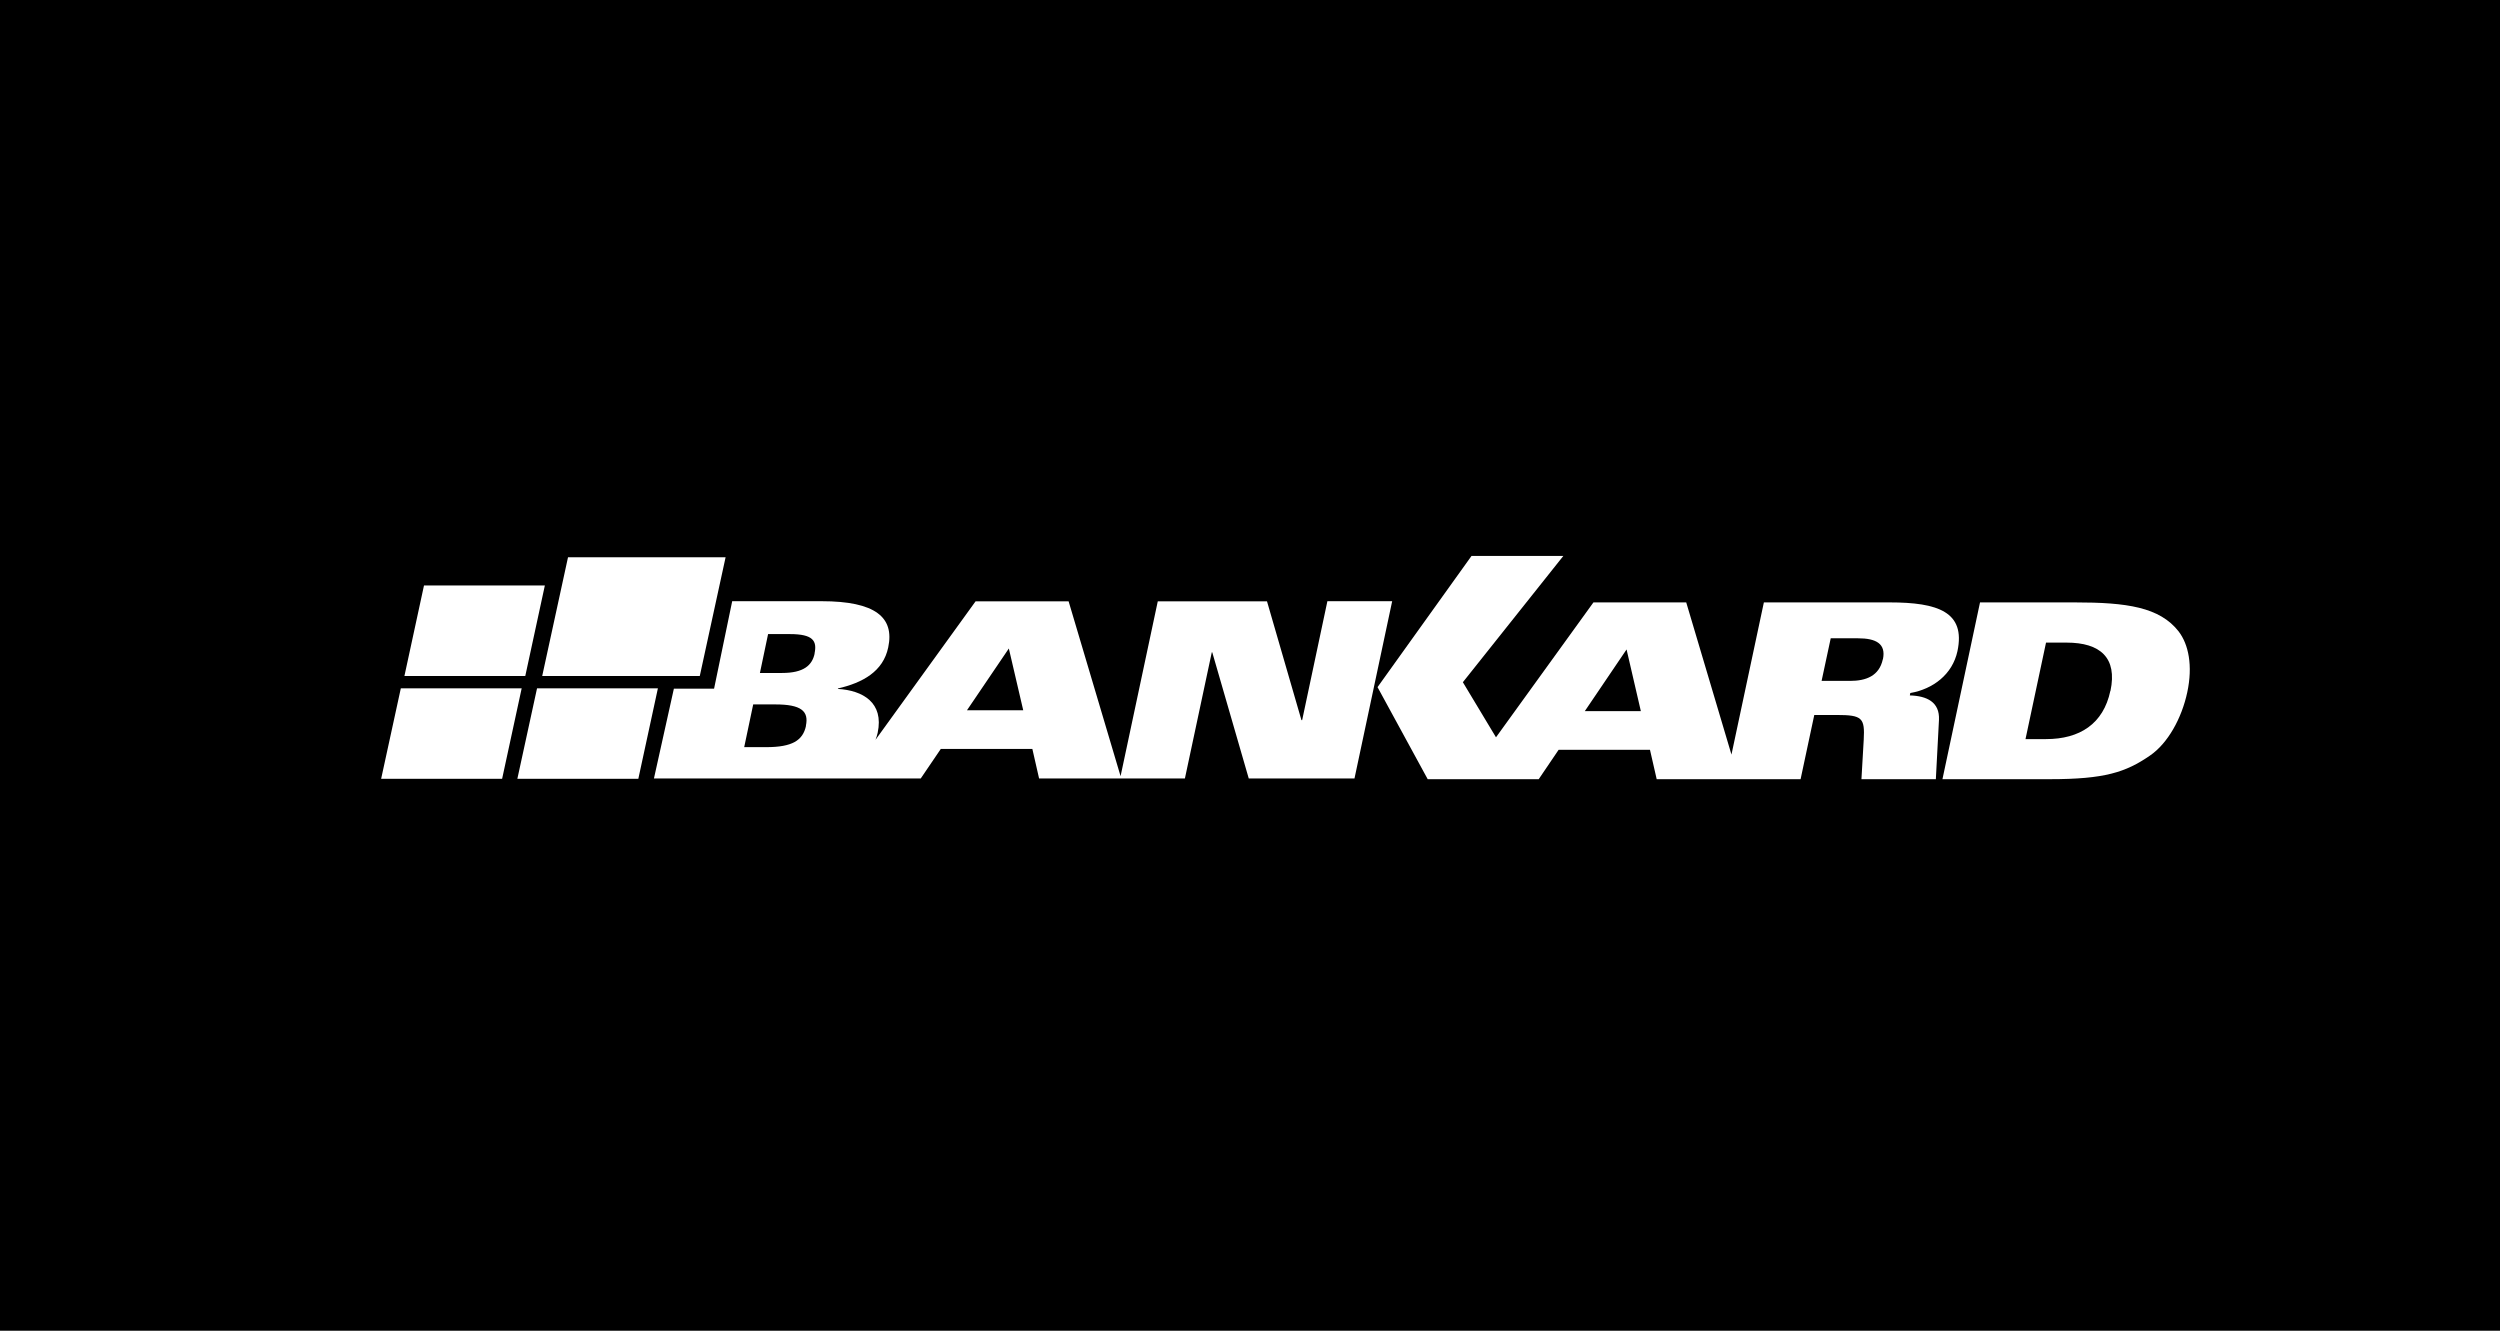
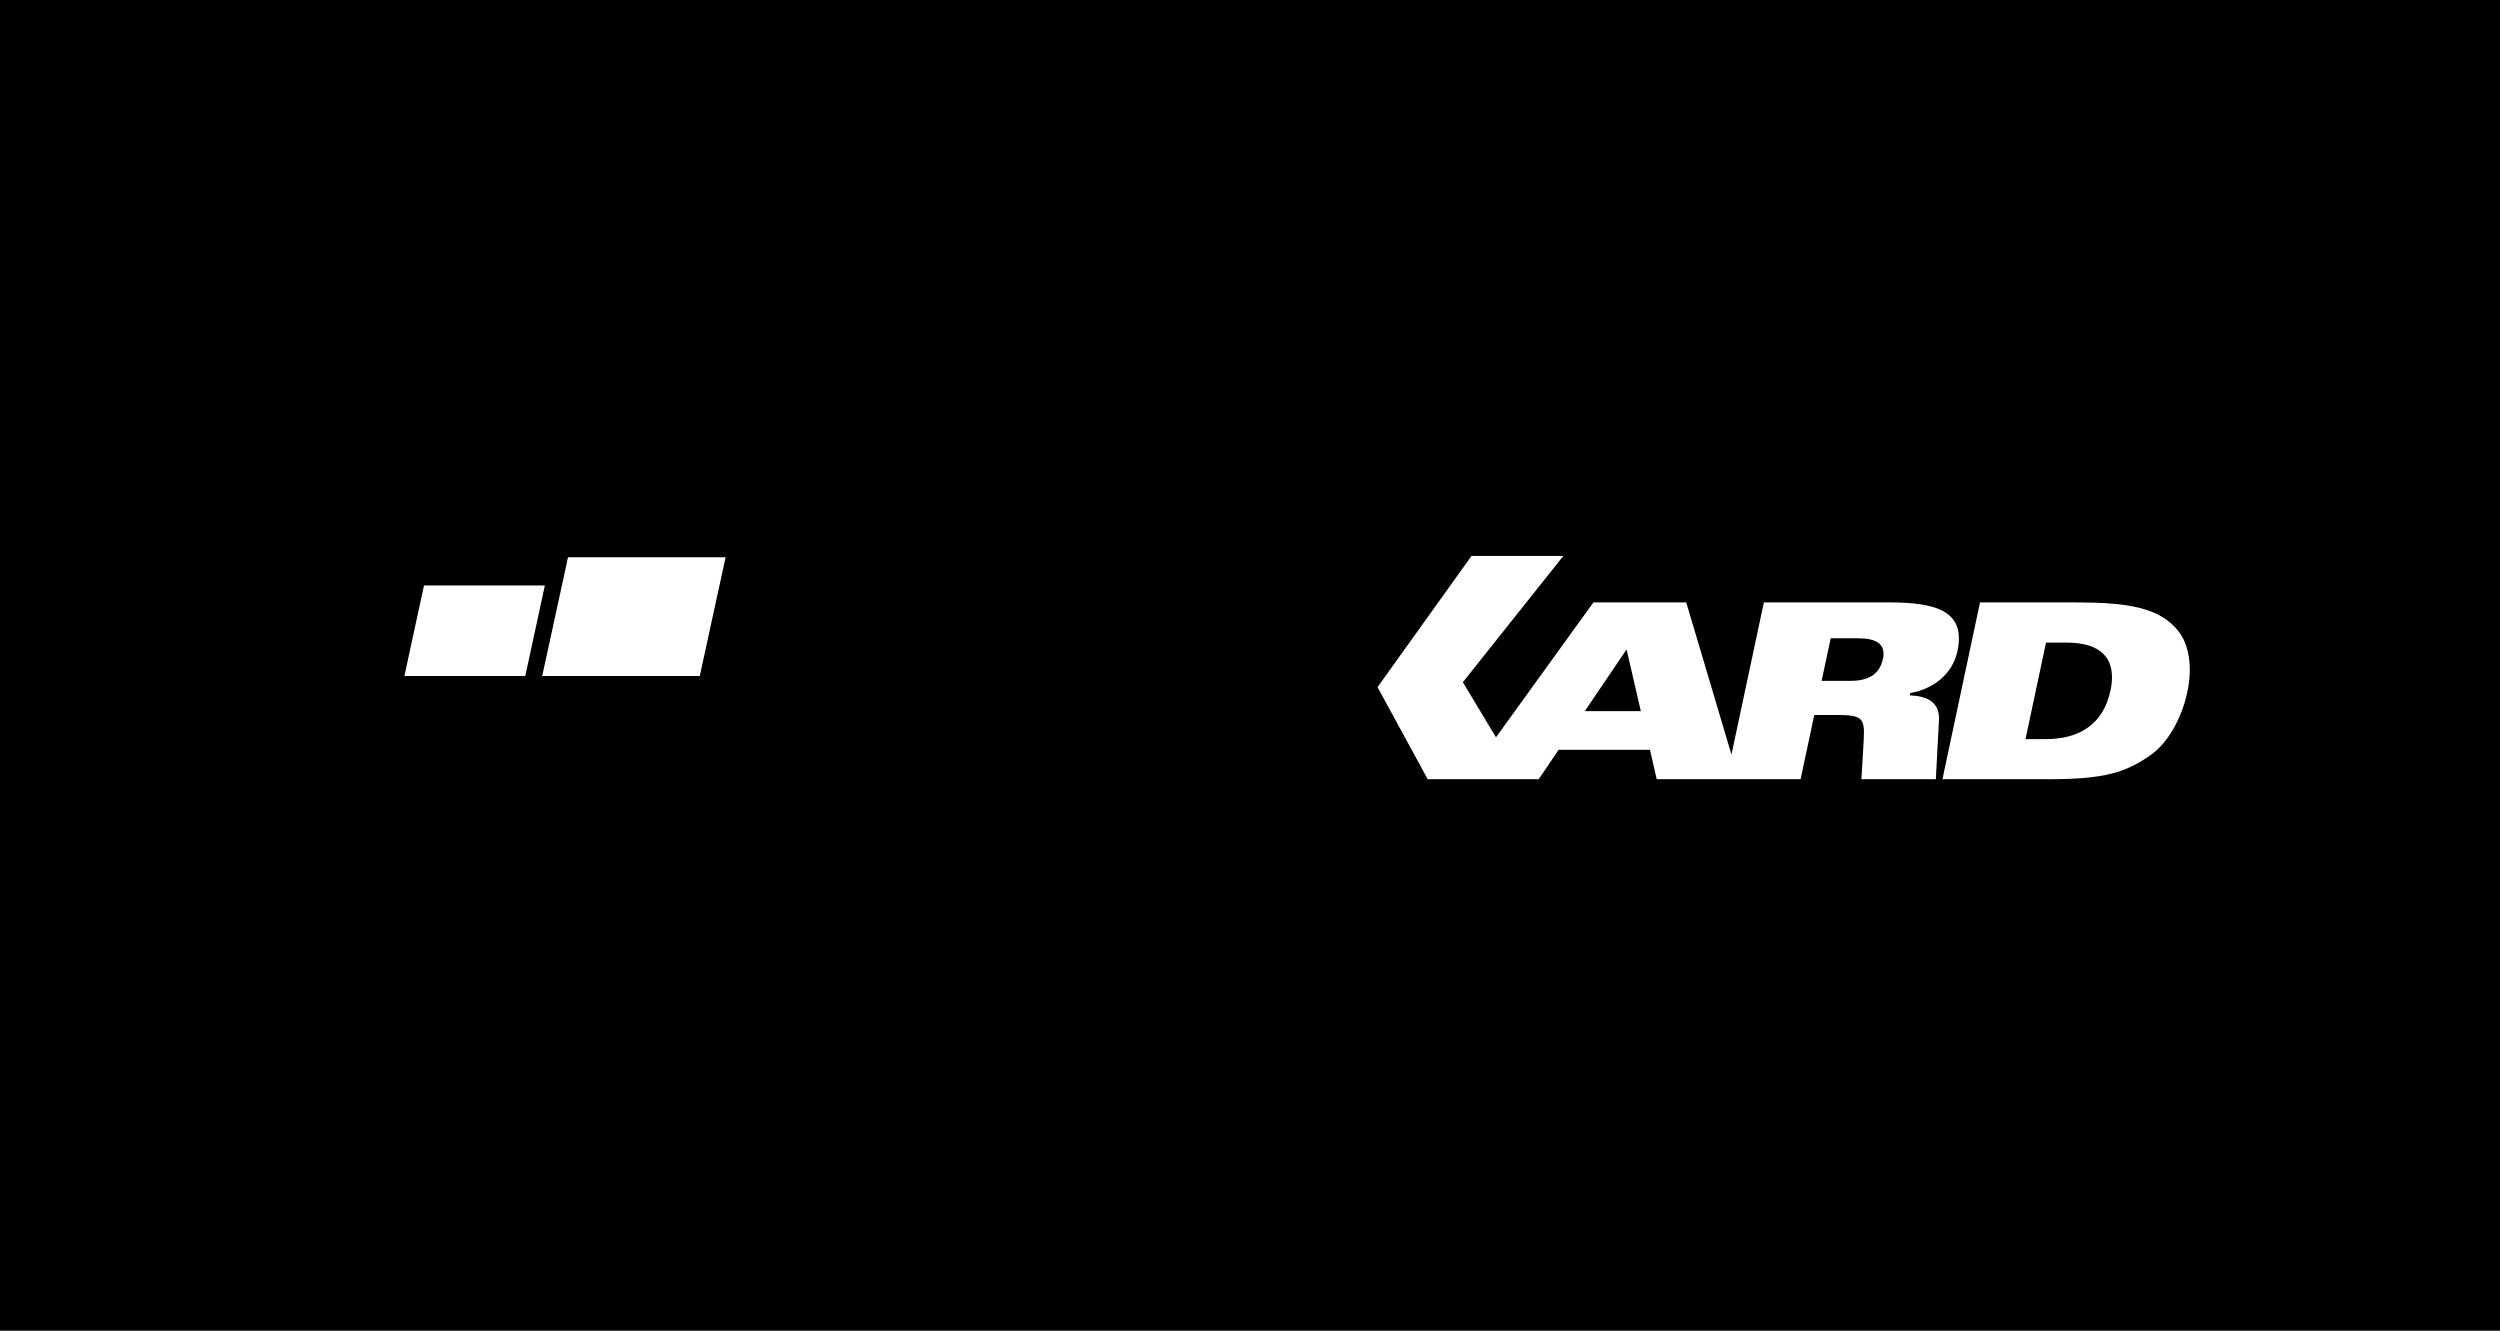
<svg xmlns="http://www.w3.org/2000/svg" width="387" height="206" viewBox="0 0 387 206" fill="none">
  <rect width="387" height="206" fill="black" />
  <g clip-path="url(#clip0_588_107243)">
-     <path d="M205.476 93.085L201.574 111.478H201.463L196.131 93.085H179.224L173.465 120.154L165.42 93.085H151.021L135.527 114.525C135.657 114.172 135.787 113.819 135.861 113.447C136.864 108.747 133.539 106.87 129.712 106.647V106.573C133.52 105.7 136.716 103.954 137.496 100.219C138.481 95.575 135.527 93.066 127.185 93.066H113.344L110.538 106.61H104.315L101.23 120.507H142.531L145.634 115.937H159.809L160.85 120.507H183.423L187.584 100.981H187.659L193.307 120.507H209.674L215.508 93.066H205.476V93.085ZM124.77 112.351C124.287 114.636 122.615 115.658 118.62 115.658H115.202L116.595 109.044H120.014C124.008 109.044 125.234 110.066 124.751 112.351M126.107 101.167C125.717 103.006 124.398 104.176 121.054 104.176H117.635L118.899 98.157H122.28C125.903 98.157 126.498 99.234 126.089 101.167M149.684 109.954L156.168 100.386L158.397 109.954H149.702H149.684Z" fill="white" />
    <path d="M84.343 90.633H65.634L62.605 104.641H81.314L84.343 90.633Z" fill="white" />
-     <path d="M62.047 106.555L59 120.563H77.727L80.756 106.555H62.047Z" fill="white" />
-     <path d="M83.133 106.555L80.086 120.563H98.813L101.842 106.555H83.133Z" fill="white" />
    <path d="M108.327 104.642L112.322 86.268H87.928L83.934 104.642H108.327Z" fill="white" />
    <path d="M295.639 107.67L295.713 107.279C299.243 106.666 302.234 104.4 303.015 100.795C304.297 94.72 299.986 93.252 292.518 93.252H273.047L268.031 116.81L261.027 93.252H246.665L231.579 114.135L226.452 105.607L242.002 86.062H227.789L213.242 106.369L221.008 120.619H238.193L241.277 116.067H255.416L256.456 120.619H278.732L280.85 110.679H284.343C288.282 110.679 288.69 111.144 288.505 114.507L288.152 120.619H299.67L300.153 111.441C300.284 108.673 298.277 107.725 295.639 107.651M245.328 110.085L251.793 100.535L254.004 110.085H245.328ZM291.459 102.059C290.901 104.641 288.858 105.403 286.387 105.403H281.983L283.395 98.808H287.613C290.418 98.808 291.979 99.644 291.477 102.059" fill="white" />
    <path d="M337.273 97.767C334.319 93.977 329.247 93.252 321.165 93.252H306.507L300.691 120.618H317.319C325.773 120.618 329.043 119.559 332.795 116.977C335.582 115.082 337.737 111.18 338.592 107.149C339.465 103.062 338.796 99.754 337.254 97.748M326.683 106.944C325.605 112.054 321.945 114.413 316.725 114.413H313.548L316.725 99.476H319.902C325.141 99.476 327.779 101.835 326.702 106.944" fill="white" />
  </g>
  <defs>
    <clipPath id="clip0_588_107243">
      <rect width="280" height="34.575" fill="white" transform="translate(59 86.062)" />
    </clipPath>
  </defs>
</svg>